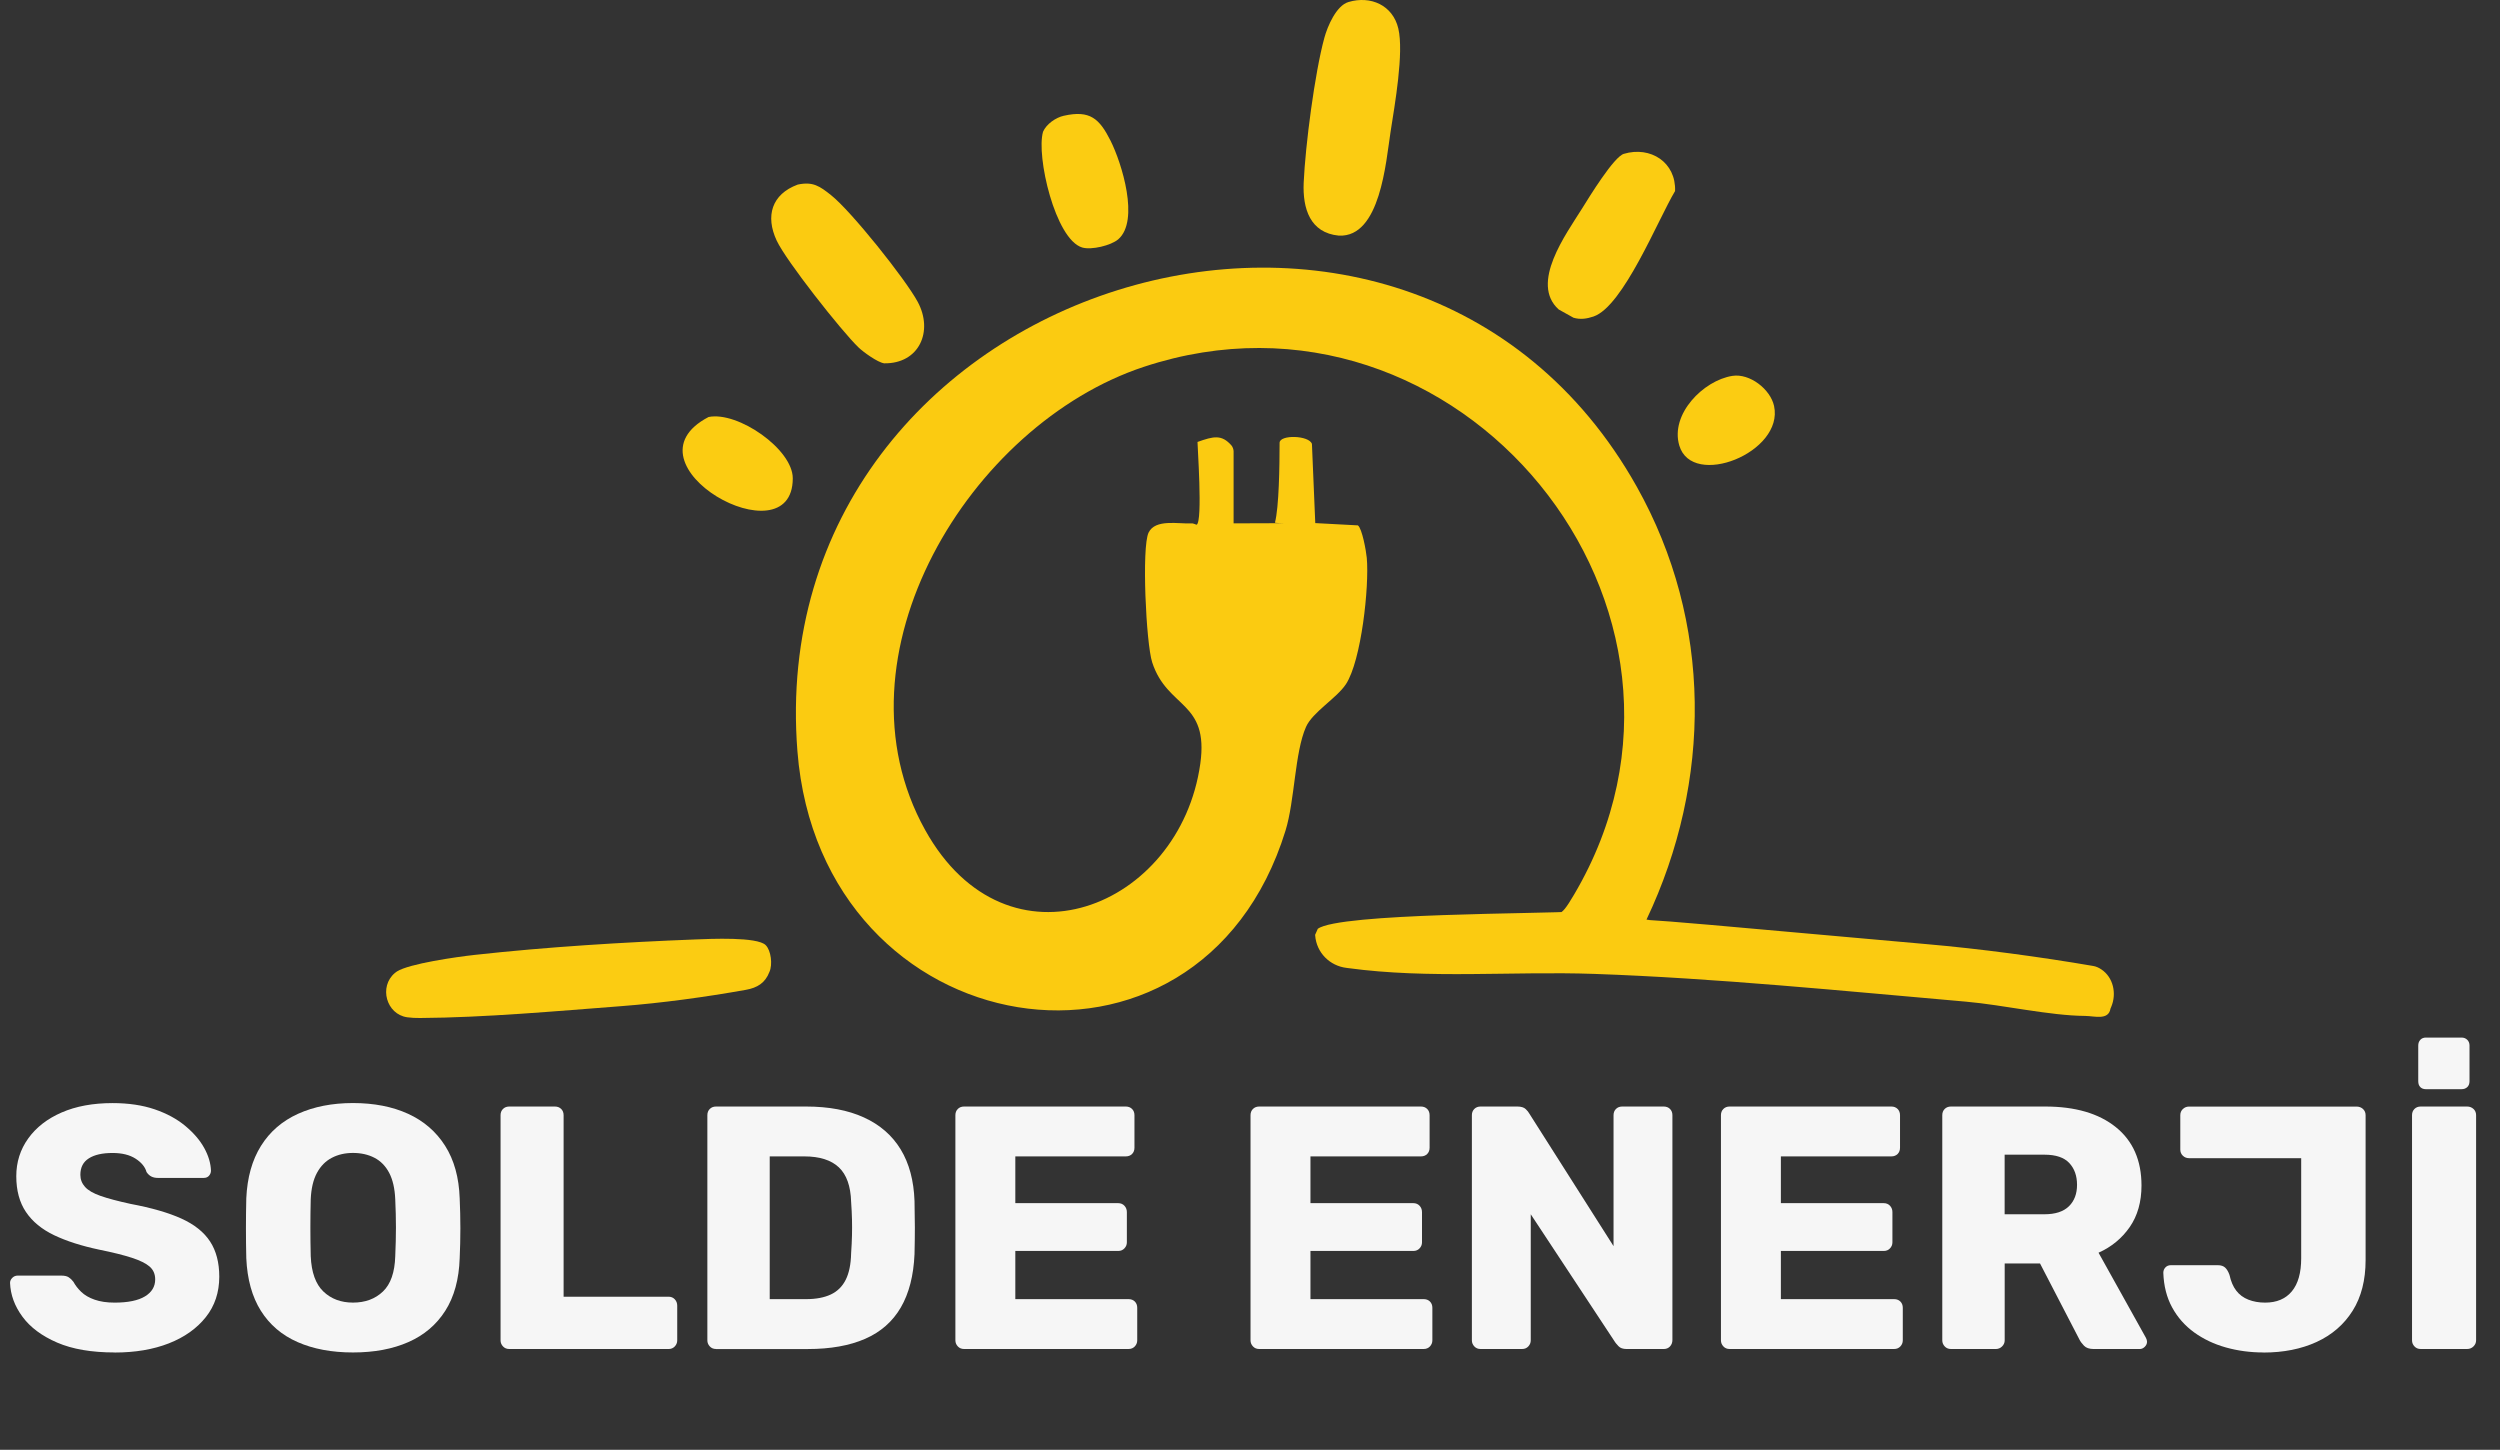
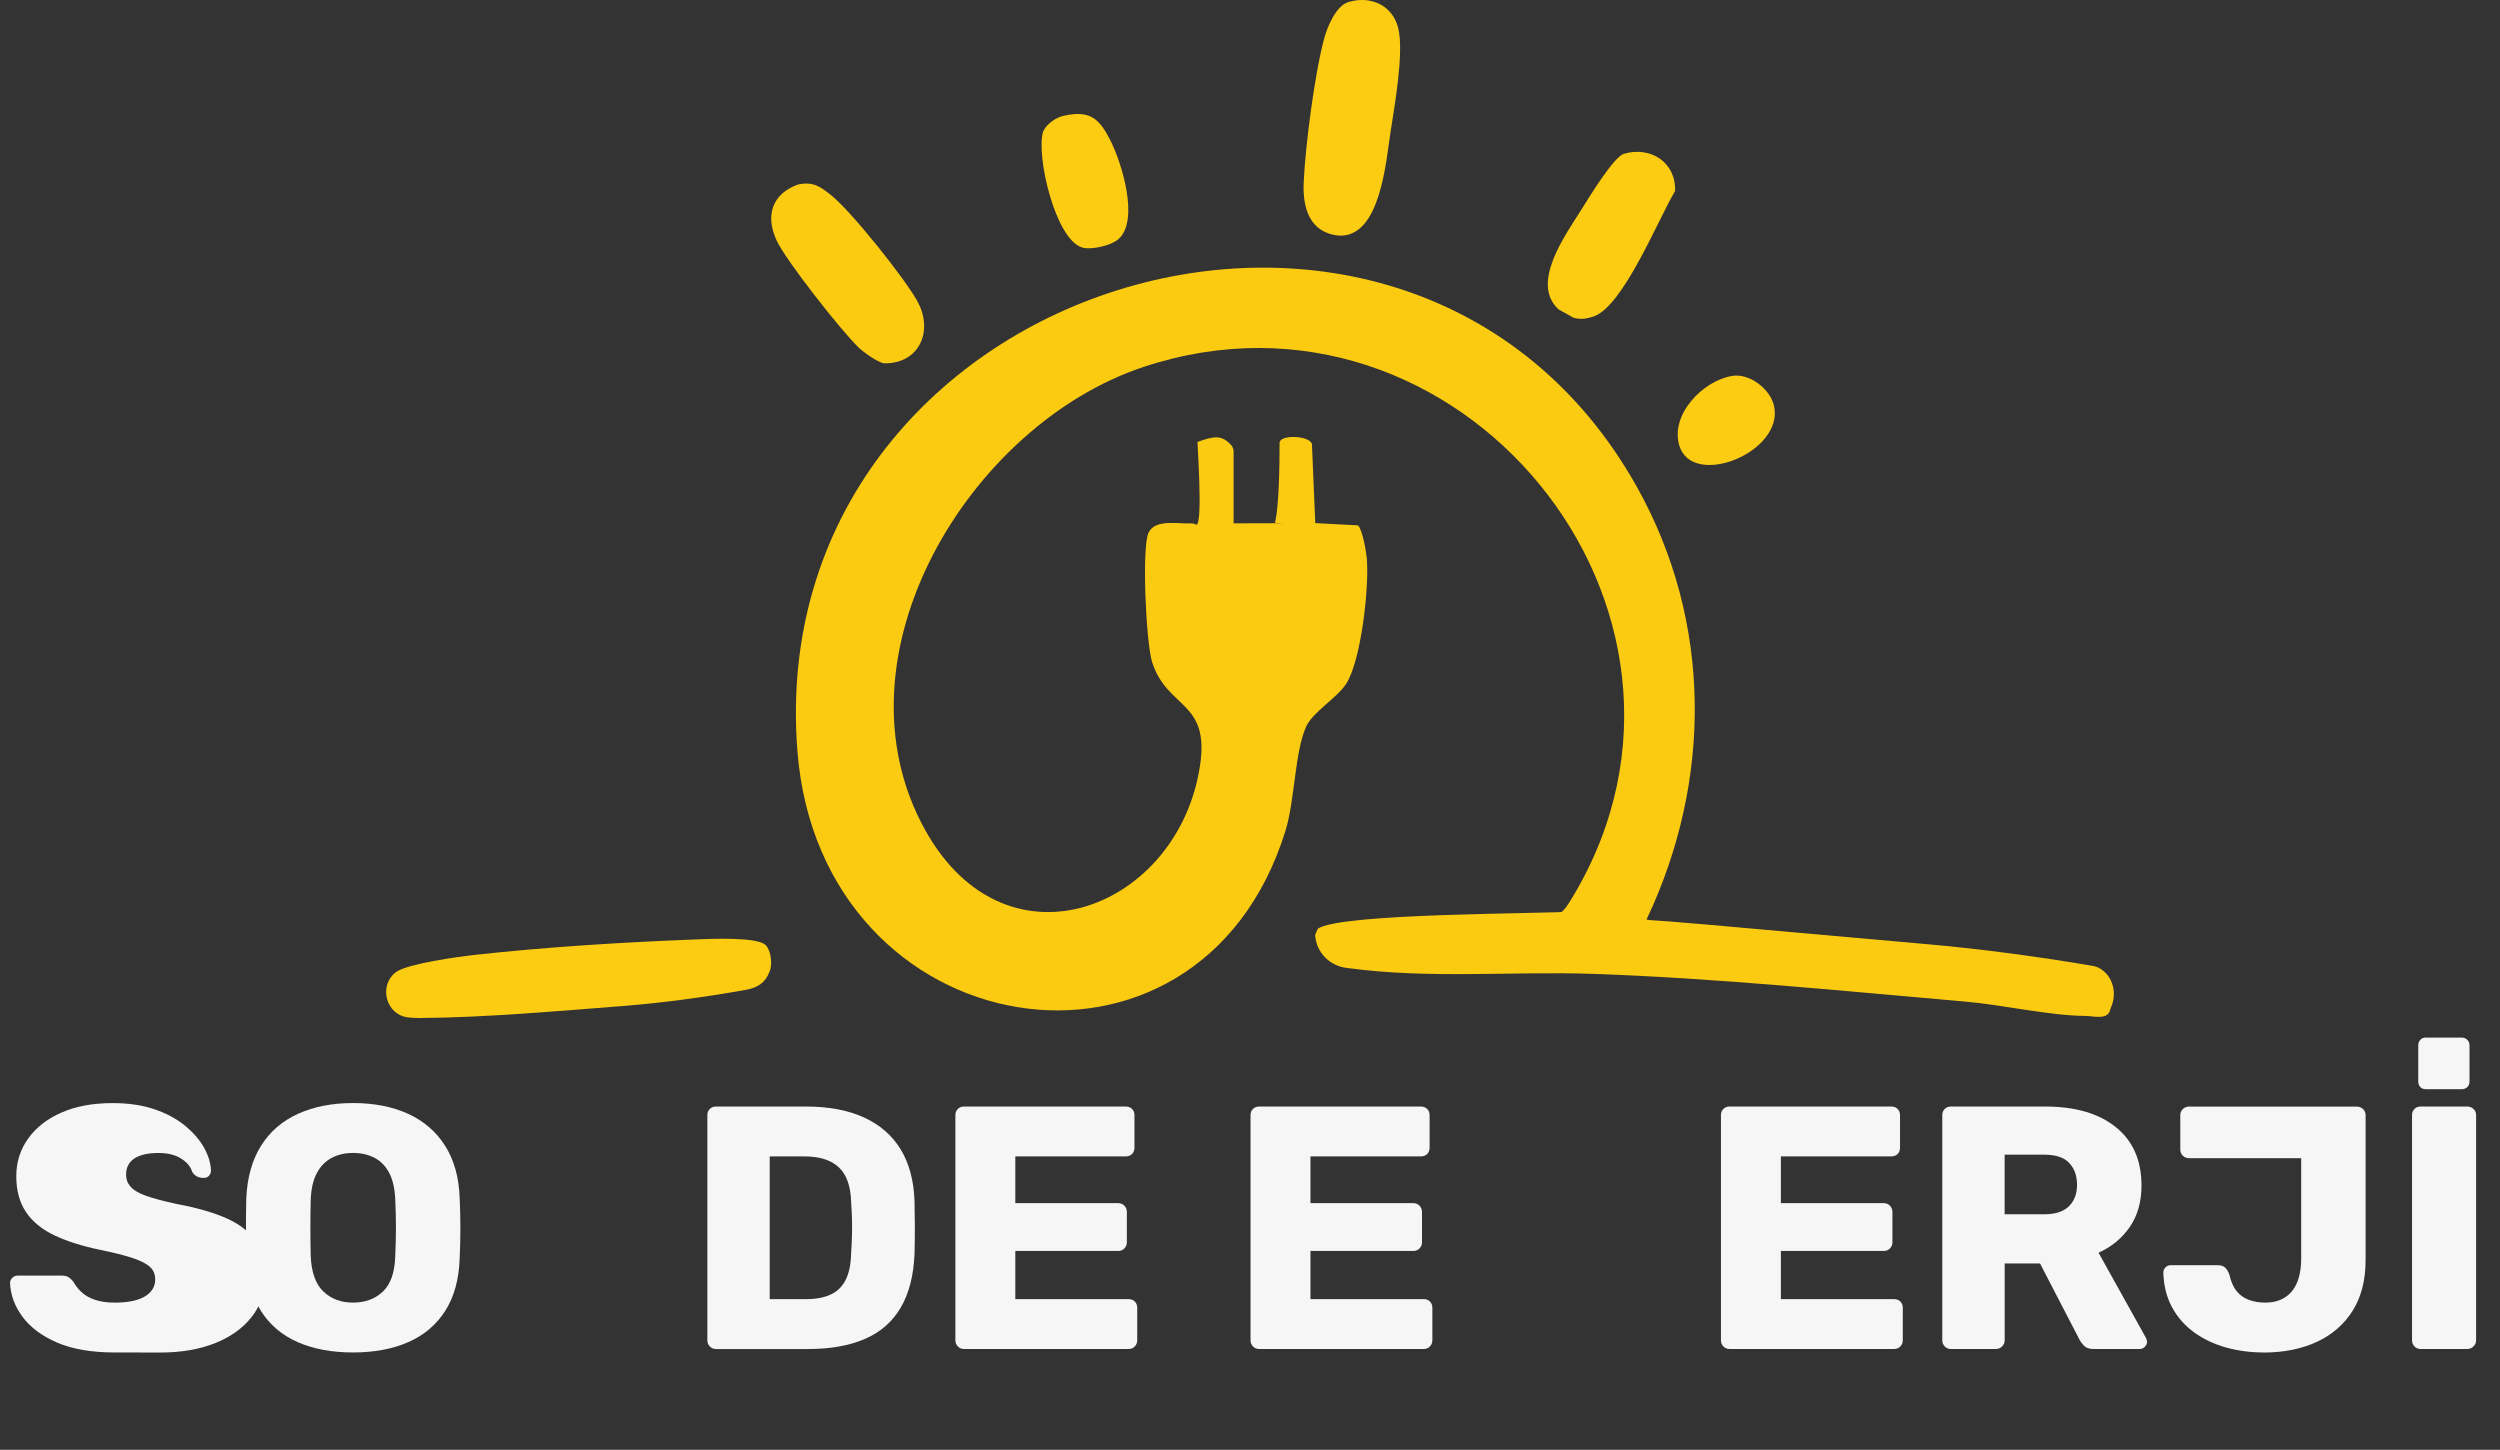
<svg xmlns="http://www.w3.org/2000/svg" id="katman_1" data-name="katman 1" viewBox="0 0 115.471 66.965">
  <rect x="0" y="0" width="115.471" height="66.965" fill="#333333" stroke="none" />
  <defs>
    <style>
      .cls-1 {
        fill: #fbcc12;
      }

      .cls-2 {
        fill: #f6f6f6;
      }

      .cls-3 {
        fill: #fbcb11;
      }
    </style>
  </defs>
  <path class="cls-3" d="M56.979,24.173l2.322-.008c.017,0-.418-.007-.414-.023.188-.709.215-2.612.215-3.688,0-.388,1.366-.35,1.494.05l.154,3.657,1.968.105c.195.14.383,1.189.411,1.5.119,1.323-.252,4.753-.963,5.835-.426.649-1.541,1.288-1.845,1.976-.522,1.181-.515,3.395-.946,4.789-3.989,12.911-21.466,10.059-22.544-3.674-1.702-21.69,28.219-31.013,38.768-12.214,3.511,6.258,3.479,13.618.45,19.996-.009.02,5.045.619,4.679.785-1.17.532-9.61-.917-8.315-.847,3.489-.053,3.636.062,16.564,1.195,2.488.216,5.274.592,7.713,1.011.127.022.249.078.364.154.556.368.72,1.117.461,1.732l-.035.082c-.089.555-.742.341-1.166.338-1.656-.013-3.799-.51-5.51-.659-5.617-.49-11.574-1.088-17.17-1.282-3.789-.131-7.612.242-11.374-.269-.02-.003-.041-.005-.061-.008-.78-.091-1.392-.708-1.452-1.491l-.003-.038.123-.277c.986-.735,10.501-.684,11.871-.803,3.114.043-4.254.391-2.185.216,1.526-.129,1.417.25,2.155-.999,7.77-13.164-5.365-29.165-19.873-24.371-8.051,2.661-14.566,13.367-10.102,21.396,3.791,6.818,11.773,3.598,12.707-3.064.408-2.912-1.52-2.531-2.221-4.679-.285-.874-.494-5.334-.166-5.999.313-.635,1.363-.393,1.982-.421.02-.001.035-.018.232.061h0c.299-.1.029-3.818.044-3.824.739-.262,1.116-.357,1.571.165.053.061.096.183.096.264v3.332s0,0,0,0Z" />
  <path class="cls-1" d="M35.366,43.654c.249.25.325.902.173,1.236-.194.512-.562.735-1.089.829-1.852.332-3.913.612-5.726.751-3.041.233-6.341.531-9.318.55-.213.001-.413-.007-.596-.033-.97-.137-1.321-1.421-.569-2.048.035-.029.066-.052.093-.069.569-.361,2.758-.673,3.593-.765,3.362-.371,6.841-.583,10.199-.714.668-.026,2.85-.13,3.24.263Z" />
  <path class="cls-1" d="M62.28.094c1.037-.309,2.052.153,2.306,1.222.264,1.115-.165,3.53-.357,4.766-.216,1.387-.47,4.895-2.391,4.801-1.327-.127-1.676-1.247-1.623-2.445.075-1.706.511-5.069.956-6.695.145-.529.549-1.482,1.11-1.649h0Z" />
  <path class="cls-3" d="M36.84,8.527c.715-.154,1.028.077,1.549.49.926.734,3.424,3.863,3.996,4.92.739,1.365.071,2.87-1.55,2.844-.296-.042-.957-.516-1.187-.739-.794-.769-3.334-3.988-3.774-4.929-.532-1.137-.228-2.142.966-2.585Z" />
  <path class="cls-1" d="M75.004,7.105c1.235-.368,2.414.396,2.365,1.719-.779,1.296-2.394,5.334-3.77,5.796-.307.103-.602.149-.92.056l-.687-.383c-1.333-1.204.331-3.462,1.082-4.663.331-.53,1.463-2.386,1.931-2.526Z" />
  <path class="cls-1" d="M49.136,5.347c1.212-.274,1.647.137,2.158,1.151.519,1.032,1.349,3.695.357,4.554-.331.287-1.244.507-1.668.379-1.242-.375-2.134-4.233-1.806-5.348.157-.356.584-.652.959-.737h0Z" />
-   <path class="cls-1" d="M32.727,19.261c1.352-.275,3.89,1.485,3.89,2.832-0,3.837-8.062-.652-3.89-2.832Z" />
  <path class="cls-1" d="M80.017,17.361c.801-.126,1.756.617,1.924,1.39.467,2.148-3.781,3.836-4.377,1.827-.43-1.451,1.115-3.007,2.452-3.217Z" />
  <g>
-     <path class="cls-2" d="M5.296,62.468c-1.066,0-1.952-.152-2.656-.456s-1.238-.701-1.6-1.192c-.363-.49-.555-1.013-.576-1.567,0-.086.035-.163.104-.232s.152-.103.248-.103h2.016c.149,0,.264.026.344.08.08.053.152.122.216.208.085.159.205.315.36.464s.36.27.616.359c.256.091.565.137.928.137.619,0,1.085-.097,1.4-.288.315-.192.472-.453.472-.784,0-.245-.085-.442-.256-.592-.171-.149-.446-.285-.824-.408s-.883-.248-1.512-.376c-.811-.171-1.502-.393-2.072-.664-.571-.273-1.005-.629-1.304-1.072-.299-.442-.448-.994-.448-1.656,0-.65.184-1.231.552-1.743.368-.513.882-.912,1.544-1.2.661-.288,1.445-.433,2.352-.433.736,0,1.384.097,1.944.288.56.192,1.032.448,1.416.769.384.319.674.658.872,1.016.197.357.301.707.312,1.048,0,.086-.03.163-.088.232s-.141.103-.248.103h-2.112c-.117,0-.219-.021-.304-.064-.085-.043-.16-.112-.224-.208-.064-.234-.232-.44-.504-.616s-.627-.264-1.064-.264c-.47,0-.835.082-1.096.248-.262.165-.392.418-.392.76,0,.213.072.399.216.56.144.16.384.299.72.416.336.118.797.24,1.384.368.97.182,1.754.408,2.352.68.598.273,1.038.624,1.32,1.057.282.432.424.974.424,1.624,0,.726-.208,1.35-.624,1.872s-.984.925-1.704,1.208c-.72.282-1.555.424-2.504.424Z" />
+     <path class="cls-2" d="M5.296,62.468c-1.066,0-1.952-.152-2.656-.456s-1.238-.701-1.6-1.192c-.363-.49-.555-1.013-.576-1.567,0-.086.035-.163.104-.232s.152-.103.248-.103h2.016c.149,0,.264.026.344.08.08.053.152.122.216.208.085.159.205.315.36.464s.36.27.616.359c.256.091.565.137.928.137.619,0,1.085-.097,1.4-.288.315-.192.472-.453.472-.784,0-.245-.085-.442-.256-.592-.171-.149-.446-.285-.824-.408s-.883-.248-1.512-.376c-.811-.171-1.502-.393-2.072-.664-.571-.273-1.005-.629-1.304-1.072-.299-.442-.448-.994-.448-1.656,0-.65.184-1.231.552-1.743.368-.513.882-.912,1.544-1.2.661-.288,1.445-.433,2.352-.433.736,0,1.384.097,1.944.288.56.192,1.032.448,1.416.769.384.319.674.658.872,1.016.197.357.301.707.312,1.048,0,.086-.03.163-.088.232s-.141.103-.248.103c-.117,0-.219-.021-.304-.064-.085-.043-.16-.112-.224-.208-.064-.234-.232-.44-.504-.616s-.627-.264-1.064-.264c-.47,0-.835.082-1.096.248-.262.165-.392.418-.392.76,0,.213.072.399.216.56.144.16.384.299.72.416.336.118.797.24,1.384.368.97.182,1.754.408,2.352.68.598.273,1.038.624,1.32,1.057.282.432.424.974.424,1.624,0,.726-.208,1.35-.624,1.872s-.984.925-1.704,1.208c-.72.282-1.555.424-2.504.424Z" />
    <path class="cls-2" d="M16.304,62.468c-.981,0-1.835-.16-2.56-.48-.726-.319-1.291-.802-1.696-1.447s-.629-1.454-.672-2.425c-.011-.458-.016-.92-.016-1.384s.005-.925.016-1.384c.043-.96.269-1.768.68-2.424.41-.656.981-1.149,1.712-1.48.731-.33,1.576-.496,2.536-.496.971,0,1.819.166,2.544.496.725.331,1.296.824,1.712,1.48s.64,1.464.672,2.424c.021.459.032.92.032,1.384s-.011.926-.032,1.384c-.032.971-.253,1.779-.664,2.425s-.979,1.128-1.704,1.447c-.726.32-1.579.48-2.56.48ZM16.304,60.165c.565,0,1.027-.171,1.384-.513.357-.341.546-.885.568-1.632.021-.469.032-.912.032-1.328s-.011-.848-.032-1.296c-.021-.501-.115-.909-.28-1.224-.166-.315-.392-.547-.68-.696s-.619-.224-.992-.224c-.363,0-.688.074-.976.224-.288.149-.518.382-.688.696-.171.315-.267.723-.288,1.224-.011.448-.016.88-.016,1.296s.005.859.016,1.328c.032.747.227,1.291.584,1.632.357.342.813.513,1.368.513Z" />
-     <path class="cls-2" d="M23.52,62.308c-.118,0-.213-.04-.288-.12s-.112-.173-.112-.28v-10.399c0-.117.037-.214.112-.288s.17-.112.288-.112h2.112c.117,0,.213.038.288.112s.112.171.112.288v8.384h4.848c.117,0,.213.04.288.12.074.08.112.179.112.296v1.6c0,.107-.038.2-.112.28-.075.08-.171.12-.288.12h-7.36Z" />
    <path class="cls-2" d="M33.071,62.308c-.117,0-.213-.04-.287-.12-.075-.08-.112-.173-.112-.28v-10.399c0-.117.037-.214.112-.288.074-.074.17-.112.287-.112h4.16c1.046,0,1.937.168,2.672.504.736.336,1.302.827,1.696,1.473s.608,1.442.641,2.392c.01.47.016.88.016,1.232,0,.352-.006.757-.016,1.216-.043.992-.254,1.813-.633,2.464-.378.65-.928,1.134-1.647,1.448s-1.603.472-2.648.472h-4.24ZM35.551,60.005h1.68c.459,0,.84-.072,1.145-.216.304-.144.533-.371.688-.681.154-.309.237-.714.248-1.216.021-.31.035-.587.04-.832.006-.245.006-.49,0-.736-.005-.245-.019-.517-.04-.815-.021-.726-.211-1.256-.567-1.592-.357-.336-.889-.505-1.593-.505h-1.6v6.593Z" />
    <path class="cls-2" d="M44.527,62.308c-.117,0-.213-.04-.287-.12-.075-.08-.112-.173-.112-.28v-10.399c0-.117.037-.214.112-.288.074-.074.17-.112.287-.112h7.473c.117,0,.213.038.288.112.074.074.111.171.111.288v1.504c0,.117-.037.214-.111.288-.075.074-.171.111-.288.111h-5.104v2.16h4.752c.117,0,.214.04.288.12.075.08.112.179.112.296v1.393c0,.106-.037.2-.112.279-.074.08-.171.12-.288.12h-4.752v2.225h5.232c.117,0,.213.037.288.111.074.075.111.171.111.288v1.504c0,.107-.037.2-.111.28-.075.08-.171.12-.288.12h-7.601Z" />
    <path class="cls-2" d="M58.159,62.308c-.117,0-.213-.04-.287-.12-.075-.08-.112-.173-.112-.28v-10.399c0-.117.037-.214.112-.288.074-.074.17-.112.287-.112h7.473c.117,0,.213.038.288.112.074.074.111.171.111.288v1.504c0,.117-.037.214-.111.288-.075.074-.171.111-.288.111h-5.104v2.16h4.752c.117,0,.214.04.288.12.075.08.112.179.112.296v1.393c0,.106-.037.2-.112.279-.074.08-.171.12-.288.12h-4.752v2.225h5.232c.117,0,.213.037.288.111.074.075.111.171.111.288v1.504c0,.107-.037.2-.111.28-.075.08-.171.12-.288.12h-7.601Z" />
-     <path class="cls-2" d="M68.383,62.308c-.117,0-.213-.04-.287-.12-.075-.08-.112-.173-.112-.28v-10.399c0-.117.037-.214.112-.288.074-.074.17-.112.287-.112h1.696c.182,0,.312.04.393.12s.13.142.151.184l3.904,6.144v-6.048c0-.117.037-.214.112-.288.074-.074.17-.112.288-.112h1.92c.117,0,.213.038.288.112.074.074.111.171.111.288v10.384c0,.117-.037.216-.111.296-.075.08-.171.12-.288.12h-1.712c-.171,0-.297-.043-.376-.128-.08-.085-.131-.144-.152-.176l-3.904-5.92v5.823c0,.107-.037.2-.112.28-.074.08-.17.12-.287.12h-1.921Z" />
    <path class="cls-2" d="M79.887,62.308c-.117,0-.213-.04-.287-.12-.075-.08-.112-.173-.112-.28v-10.399c0-.117.037-.214.112-.288.074-.074.17-.112.287-.112h7.473c.117,0,.213.038.288.112.074.074.111.171.111.288v1.504c0,.117-.037.214-.111.288-.075.074-.171.111-.288.111h-5.104v2.16h4.752c.117,0,.214.04.288.12.075.08.112.179.112.296v1.393c0,.106-.037.2-.112.279-.074.08-.171.12-.288.12h-4.752v2.225h5.232c.117,0,.213.037.288.111.074.075.111.171.111.288v1.504c0,.107-.037.2-.111.28-.075.08-.171.12-.288.12h-7.601Z" />
    <path class="cls-2" d="M90.11,62.308c-.117,0-.213-.04-.287-.12-.075-.08-.112-.173-.112-.28v-10.399c0-.117.037-.214.112-.288.074-.074.17-.112.287-.112h4.353c1.387,0,2.475.317,3.264.952s1.185,1.533,1.185,2.696c0,.757-.182,1.397-.544,1.92-.363.522-.843.917-1.44,1.184l2.192,3.937c.031.064.048.122.048.176,0,.085-.035.163-.104.232s-.146.103-.231.103h-2.128c-.203,0-.352-.051-.448-.152-.096-.101-.166-.194-.208-.279l-1.824-3.521h-1.632v3.552c0,.107-.04.2-.12.28s-.179.12-.296.12h-2.064ZM92.591,56.085h1.84c.501,0,.877-.123,1.128-.368s.376-.576.376-.992-.12-.752-.359-1.008c-.24-.256-.622-.384-1.145-.384h-1.84v2.752Z" />
    <path class="cls-2" d="M104.544,62.468c-.608,0-1.187-.078-1.736-.232s-1.037-.387-1.464-.695c-.427-.31-.766-.693-1.016-1.152-.251-.459-.387-.992-.408-1.6,0-.097.032-.179.096-.248.065-.069.149-.104.256-.104h2.16c.149,0,.264.037.344.112.08.074.146.186.2.336.065.299.168.541.312.728.144.188.33.326.56.416.23.091.488.137.776.137.533,0,.943-.174,1.231-.52s.433-.856.433-1.528v-4.624h-5.185c-.106,0-.2-.037-.279-.111-.08-.075-.12-.171-.12-.288v-1.584c0-.117.04-.214.12-.288.079-.074.173-.112.279-.112h7.744c.117,0,.216.038.296.112s.12.171.12.288v6.688c0,.929-.2,1.71-.6,2.345-.4.635-.955,1.114-1.664,1.44-.71.325-1.528.488-2.456.488Z" />
    <path class="cls-2" d="M111.807,62.308c-.117,0-.213-.04-.287-.12-.075-.08-.112-.173-.112-.28v-10.399c0-.117.037-.214.112-.288.074-.074.17-.112.287-.112h2.144c.117,0,.216.038.296.112s.12.171.12.288v10.399c0,.107-.04.2-.12.28s-.179.12-.296.12h-2.144ZM112.047,50.308c-.106,0-.191-.032-.256-.096-.064-.065-.096-.155-.096-.273v-1.647c0-.106.032-.195.096-.265.065-.069.149-.103.256-.103h1.648c.106,0,.194.034.264.103s.104.158.104.265v1.647c0,.117-.035.208-.104.273-.069.064-.157.096-.264.096h-1.648Z" />
  </g>
</svg>